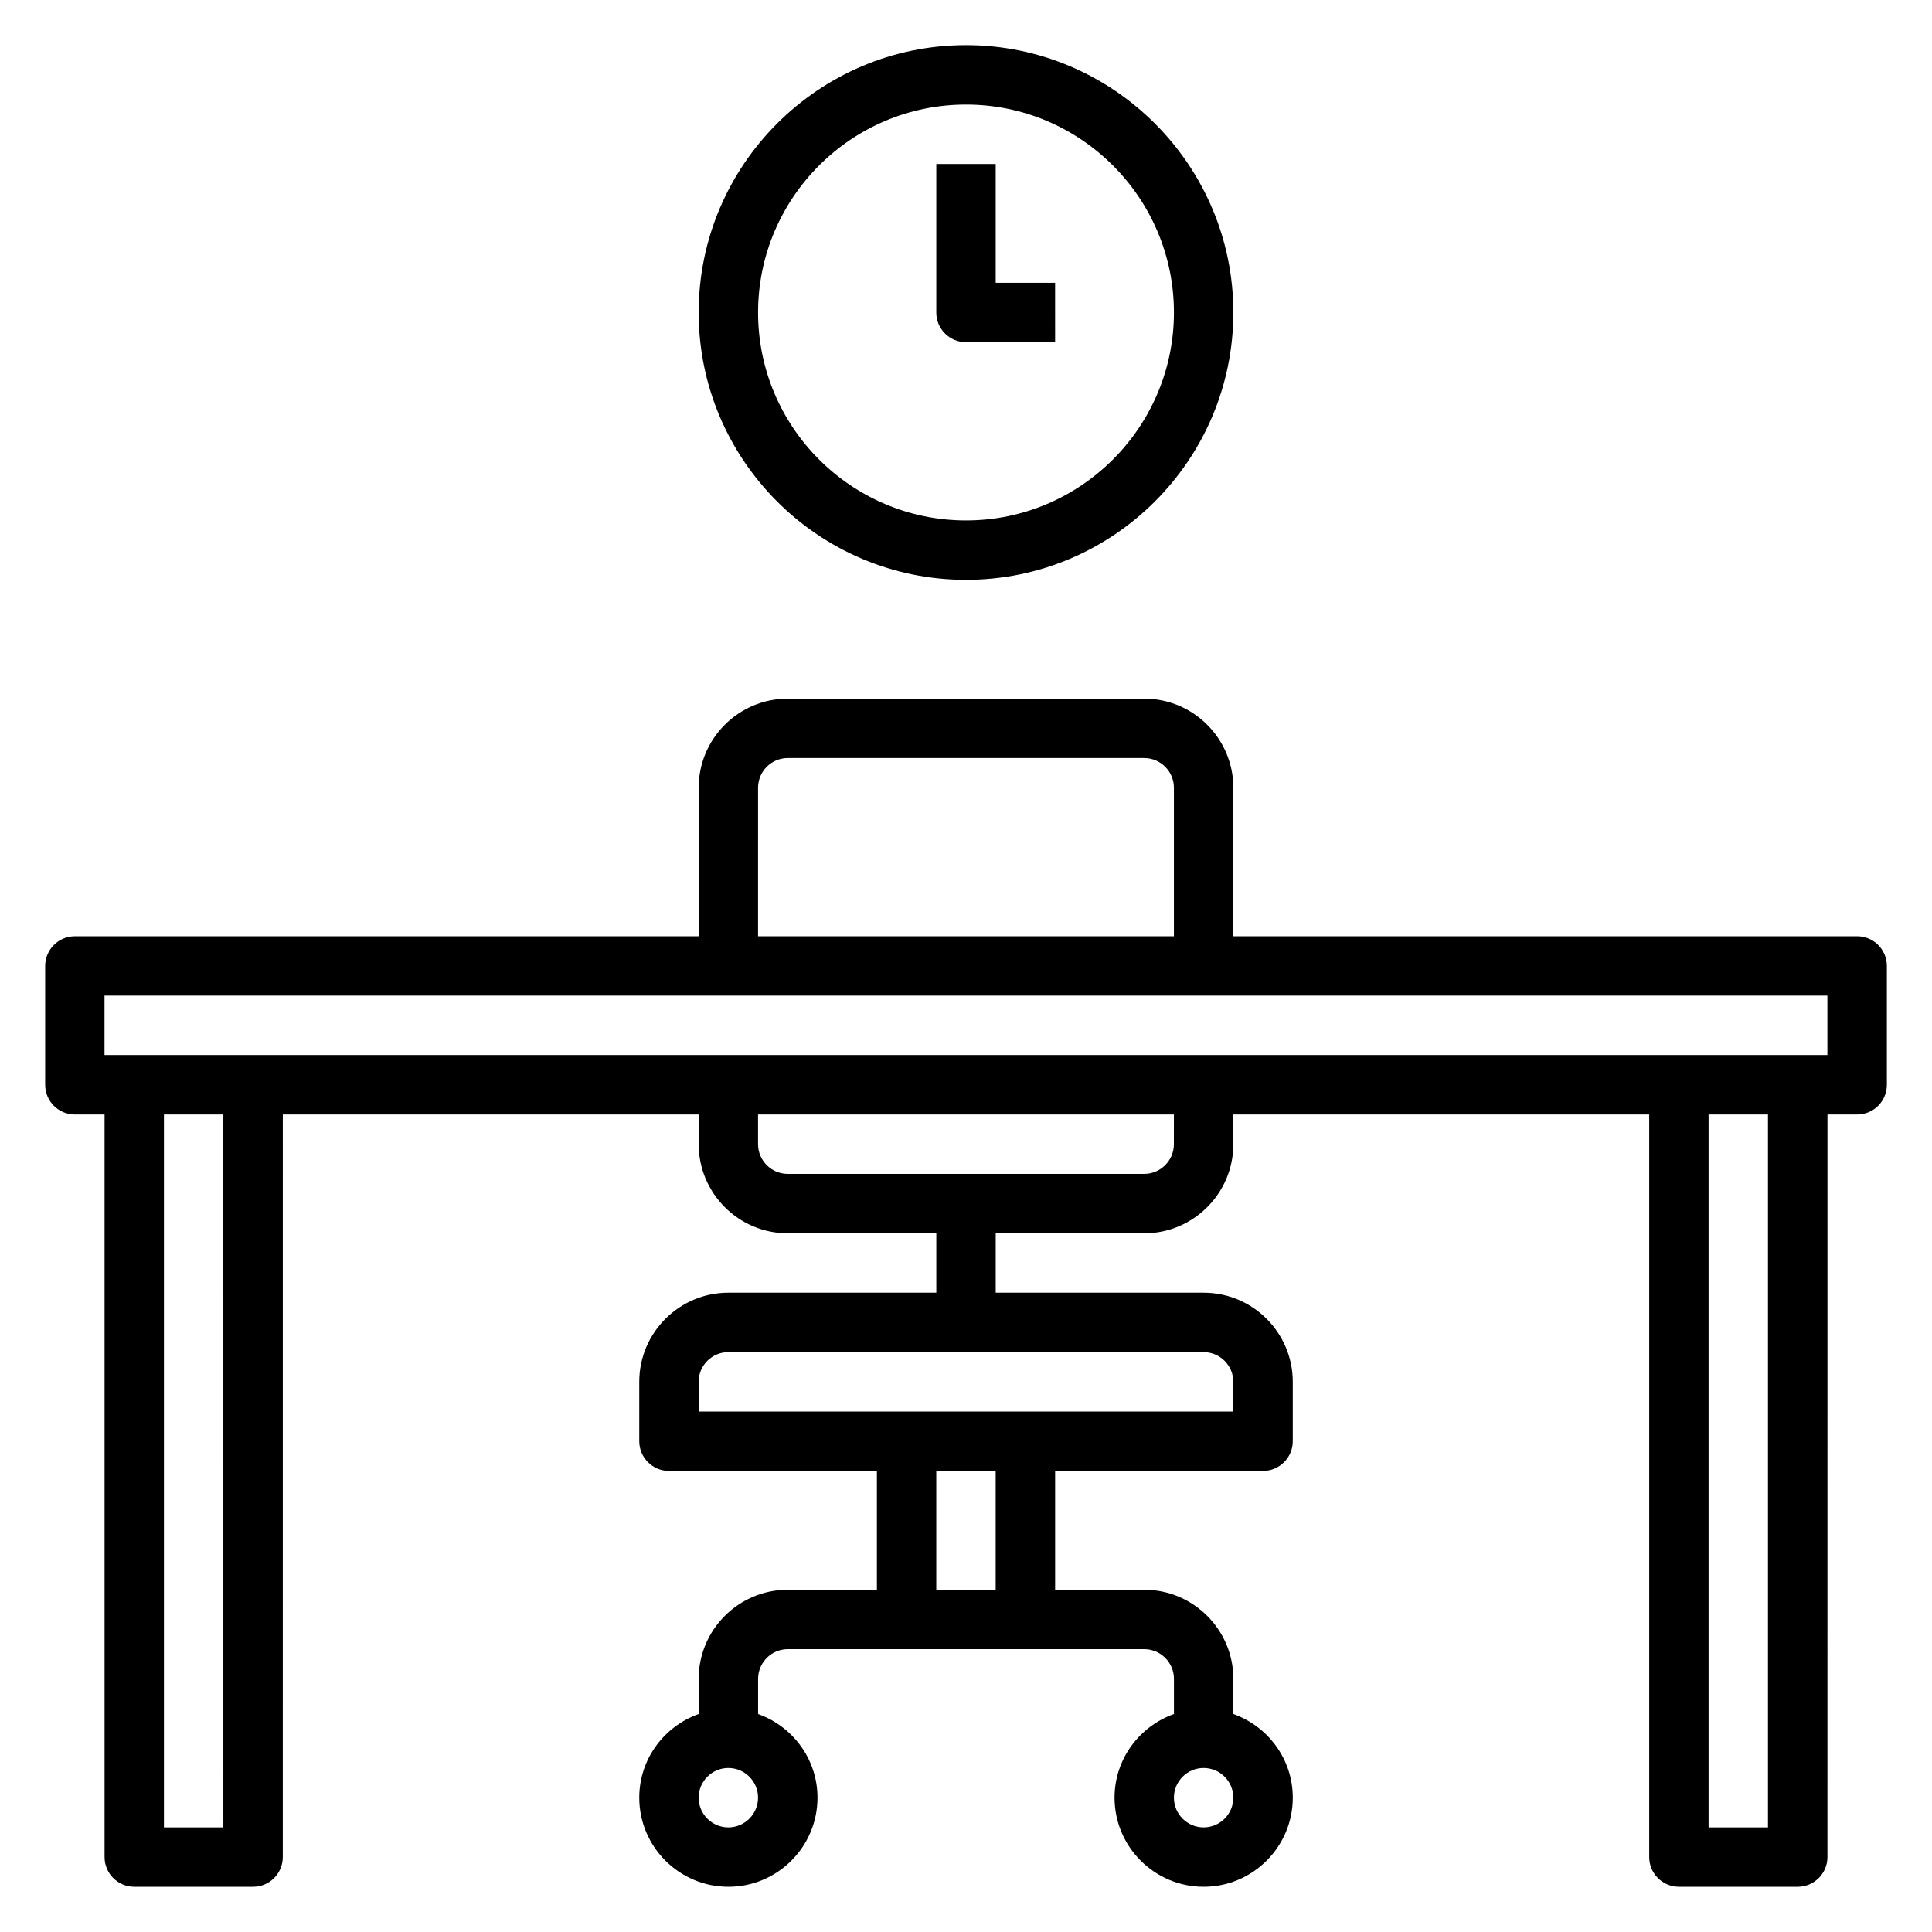
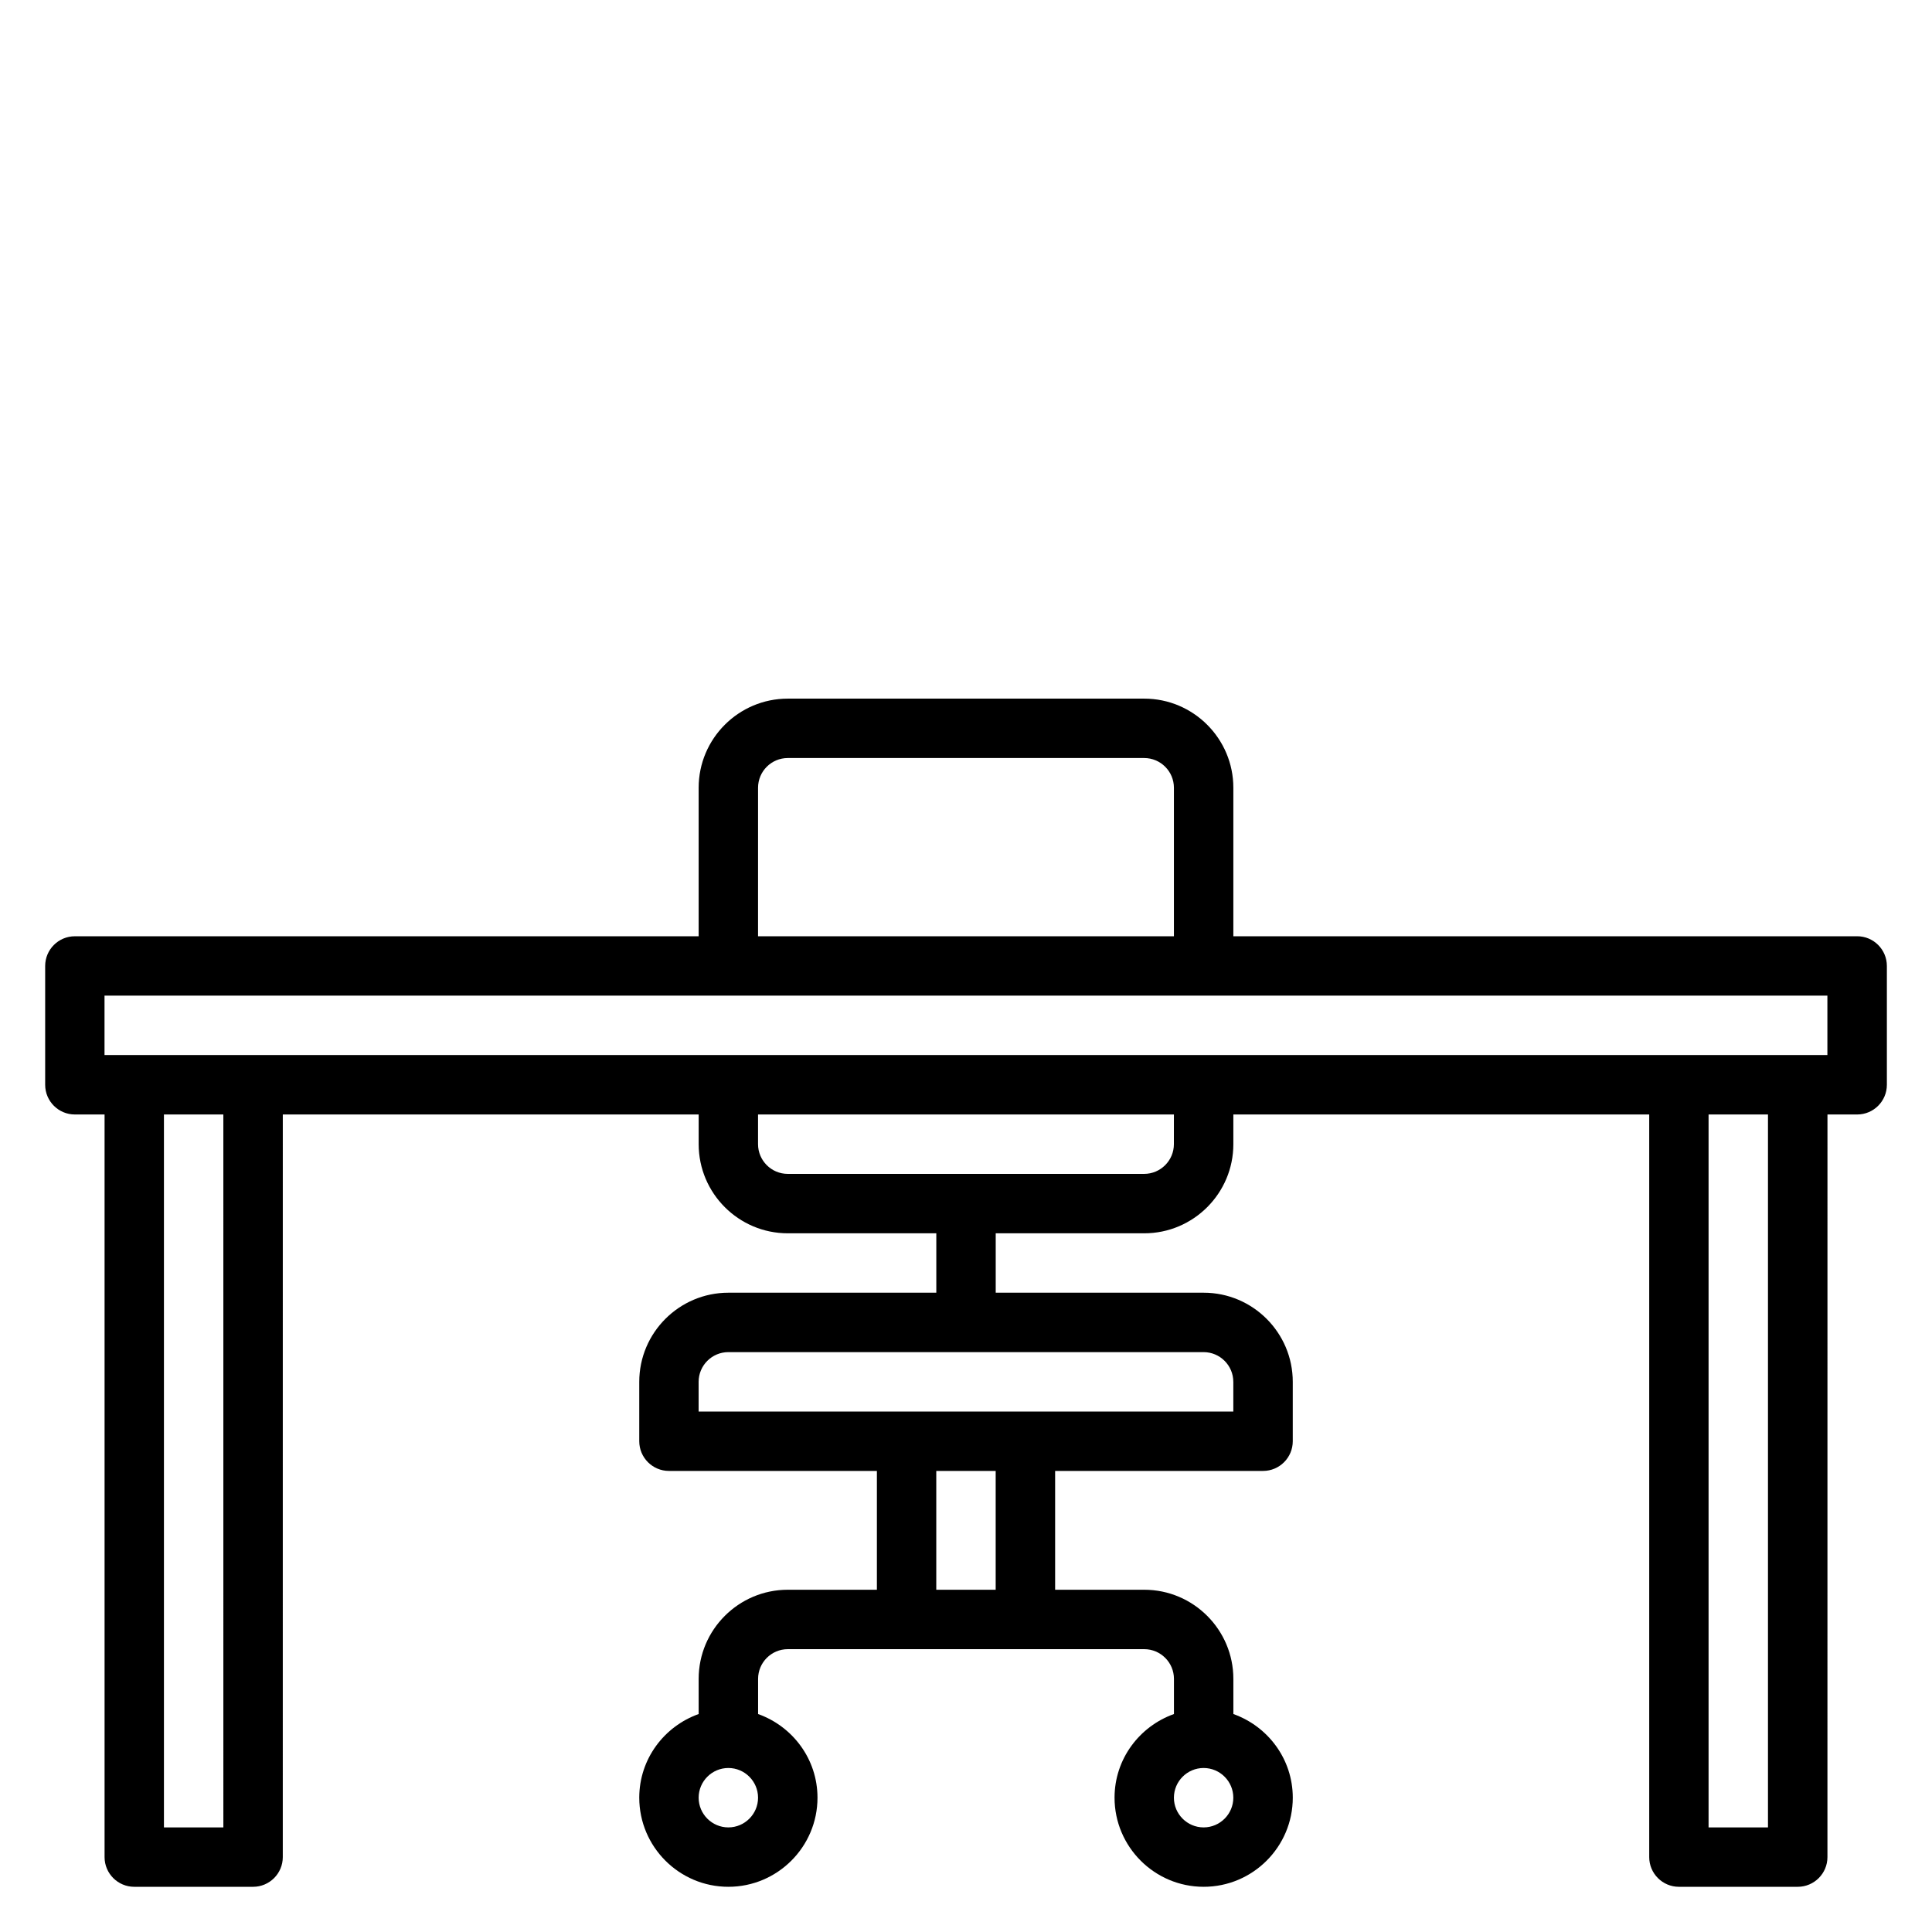
<svg xmlns="http://www.w3.org/2000/svg" fill="#000000" width="800px" height="800px" version="1.1" viewBox="144 144 512 512">
  <g>
    <path d="m636.16 392.12h-165.31v-39.359c0-13.02-10.598-23.617-23.617-23.617h-94.465c-13.02 0-23.617 10.598-23.617 23.617v39.359h-165.31c-4.344 0-7.871 3.527-7.871 7.871v31.488c0 4.344 3.527 7.871 7.871 7.871h7.871v196.8c0 4.344 3.527 7.871 7.871 7.871h31.488c4.344 0 7.871-3.527 7.871-7.871l0.004-196.8h110.21v7.871c0 13.02 10.598 23.617 23.617 23.617h39.359v15.742h-55.105c-13.02 0-23.617 10.598-23.617 23.617v15.742c0 4.344 3.527 7.871 7.871 7.871h55.105v31.488h-23.617c-13.02 0-23.617 10.598-23.617 23.617v9.32c-9.141 3.258-15.742 11.918-15.742 22.168 0 13.02 10.598 23.617 23.617 23.617s23.617-10.598 23.617-23.617c0-10.25-6.606-18.91-15.742-22.168v-9.32c0-4.336 3.535-7.871 7.871-7.871h94.465c4.336 0 7.871 3.535 7.871 7.871v9.32c-9.141 3.258-15.742 11.918-15.742 22.168 0 13.02 10.598 23.617 23.617 23.617 13.02 0 23.617-10.598 23.617-23.617 0-10.25-6.606-18.91-15.742-22.168l-0.004-9.32c0-13.02-10.598-23.617-23.617-23.617h-23.617v-31.488h55.105c4.344 0 7.871-3.527 7.871-7.871v-15.742c0-13.02-10.598-23.617-23.617-23.617h-55.105v-15.742h39.359c13.02 0 23.617-10.598 23.617-23.617v-7.871h110.21v196.8c0 4.344 3.527 7.871 7.871 7.871h31.488c4.344 0 7.871-3.527 7.871-7.871l0.008-196.8h7.871c4.344 0 7.871-3.527 7.871-7.871v-31.488c0-4.348-3.527-7.875-7.871-7.875zm-299.14 236.16c-4.336 0-7.871-3.535-7.871-7.871 0-4.336 3.535-7.871 7.871-7.871 4.336 0 7.871 3.535 7.871 7.871 0 4.336-3.535 7.871-7.871 7.871zm125.95 0c-4.336 0-7.871-3.535-7.871-7.871 0-4.336 3.535-7.871 7.871-7.871 4.336 0 7.871 3.535 7.871 7.871 0 4.336-3.535 7.871-7.871 7.871zm-55.105-62.977h-15.742v-31.488h15.742zm62.977-55.105v7.871h-141.7v-7.871c0-4.336 3.535-7.871 7.871-7.871h125.95c4.34 0 7.875 3.535 7.875 7.871zm-125.95-157.44c0-4.336 3.535-7.871 7.871-7.871h94.465c4.336 0 7.871 3.535 7.871 7.871v39.359h-110.21zm-141.7 275.52h-15.746v-188.93h15.742zm251.9-181.06c0 4.336-3.535 7.871-7.871 7.871h-94.461c-4.336 0-7.871-3.535-7.871-7.871v-7.871h110.21zm157.44 181.06h-15.742v-188.93h15.742zm15.746-204.68h-456.58v-15.742h456.58z" />
-     <path d="m400 297.66c39.062 0 70.848-31.789 70.848-70.848 0-39.062-31.789-70.848-70.848-70.848-39.062 0-70.848 31.789-70.848 70.848-0.004 39.059 31.785 70.848 70.848 70.848zm0-125.95c30.387 0 55.105 24.719 55.105 55.105 0 30.387-24.719 55.105-55.105 55.105s-55.105-24.719-55.105-55.105c0-30.387 24.719-55.105 55.105-55.105z" />
-     <path d="m400 234.69h23.617l-0.004-15.746h-15.742v-31.488h-15.742v39.359c-0.004 4.348 3.523 7.875 7.871 7.875z" />
  </g>
</svg>